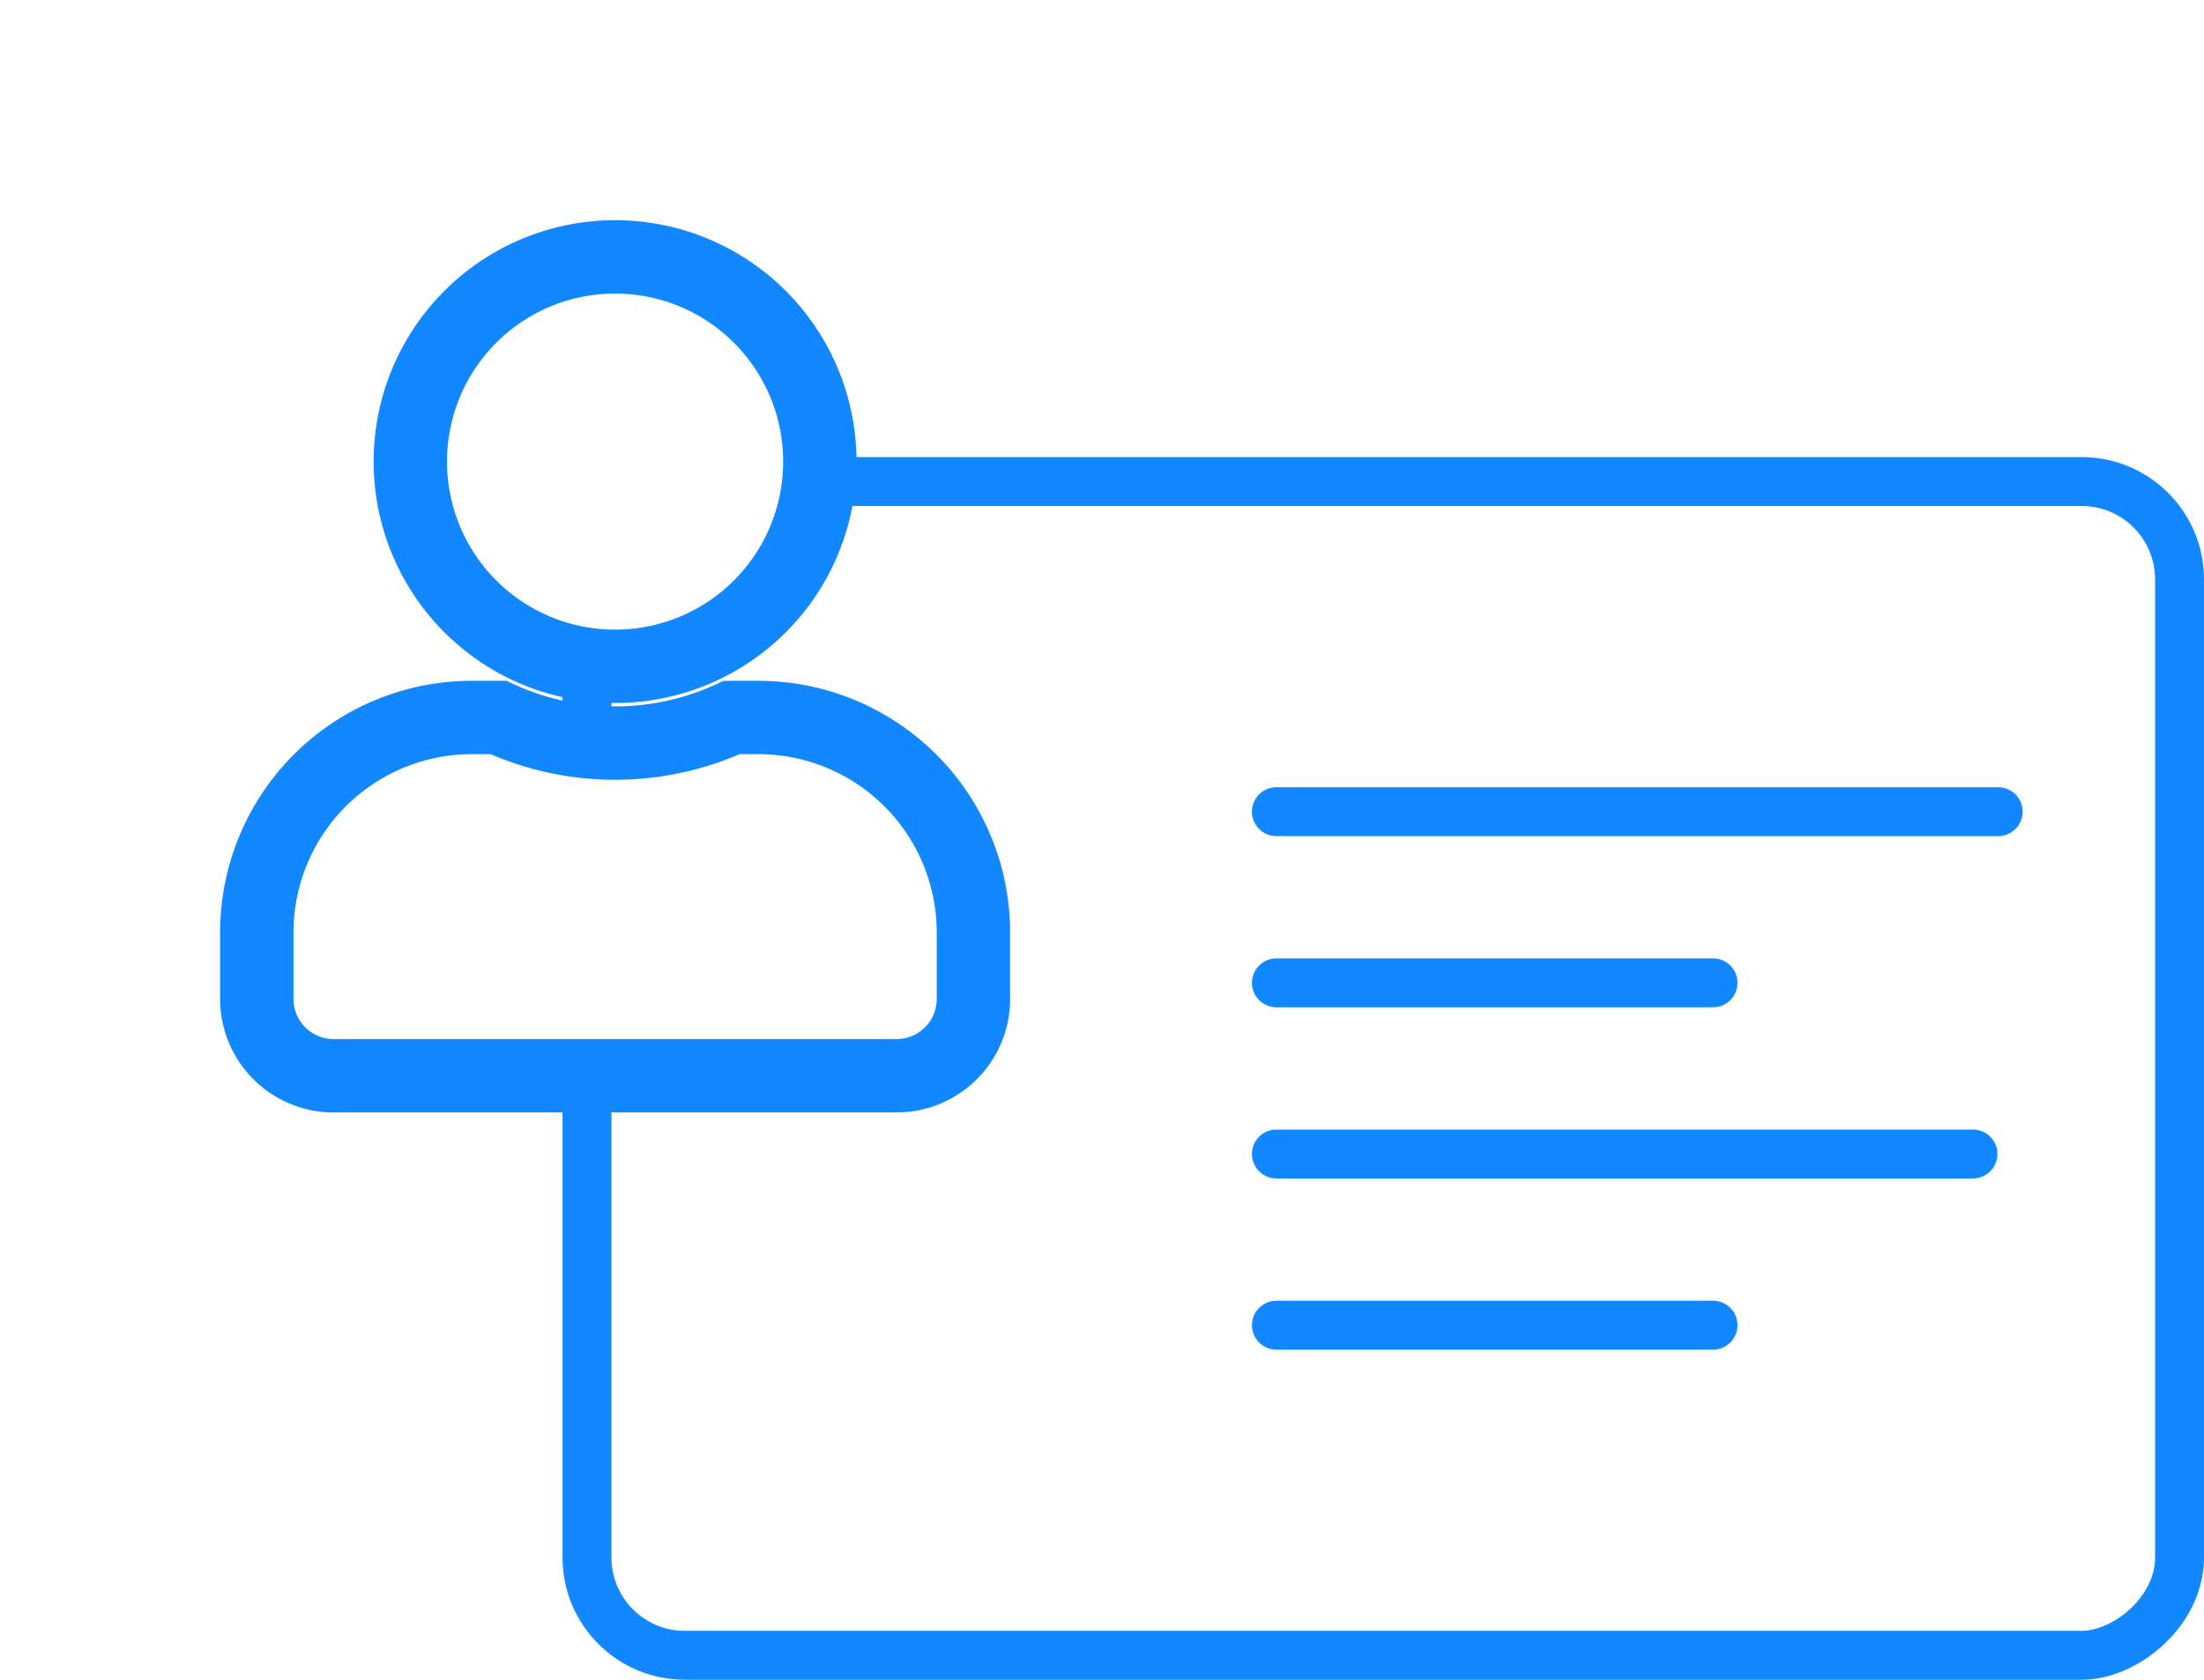
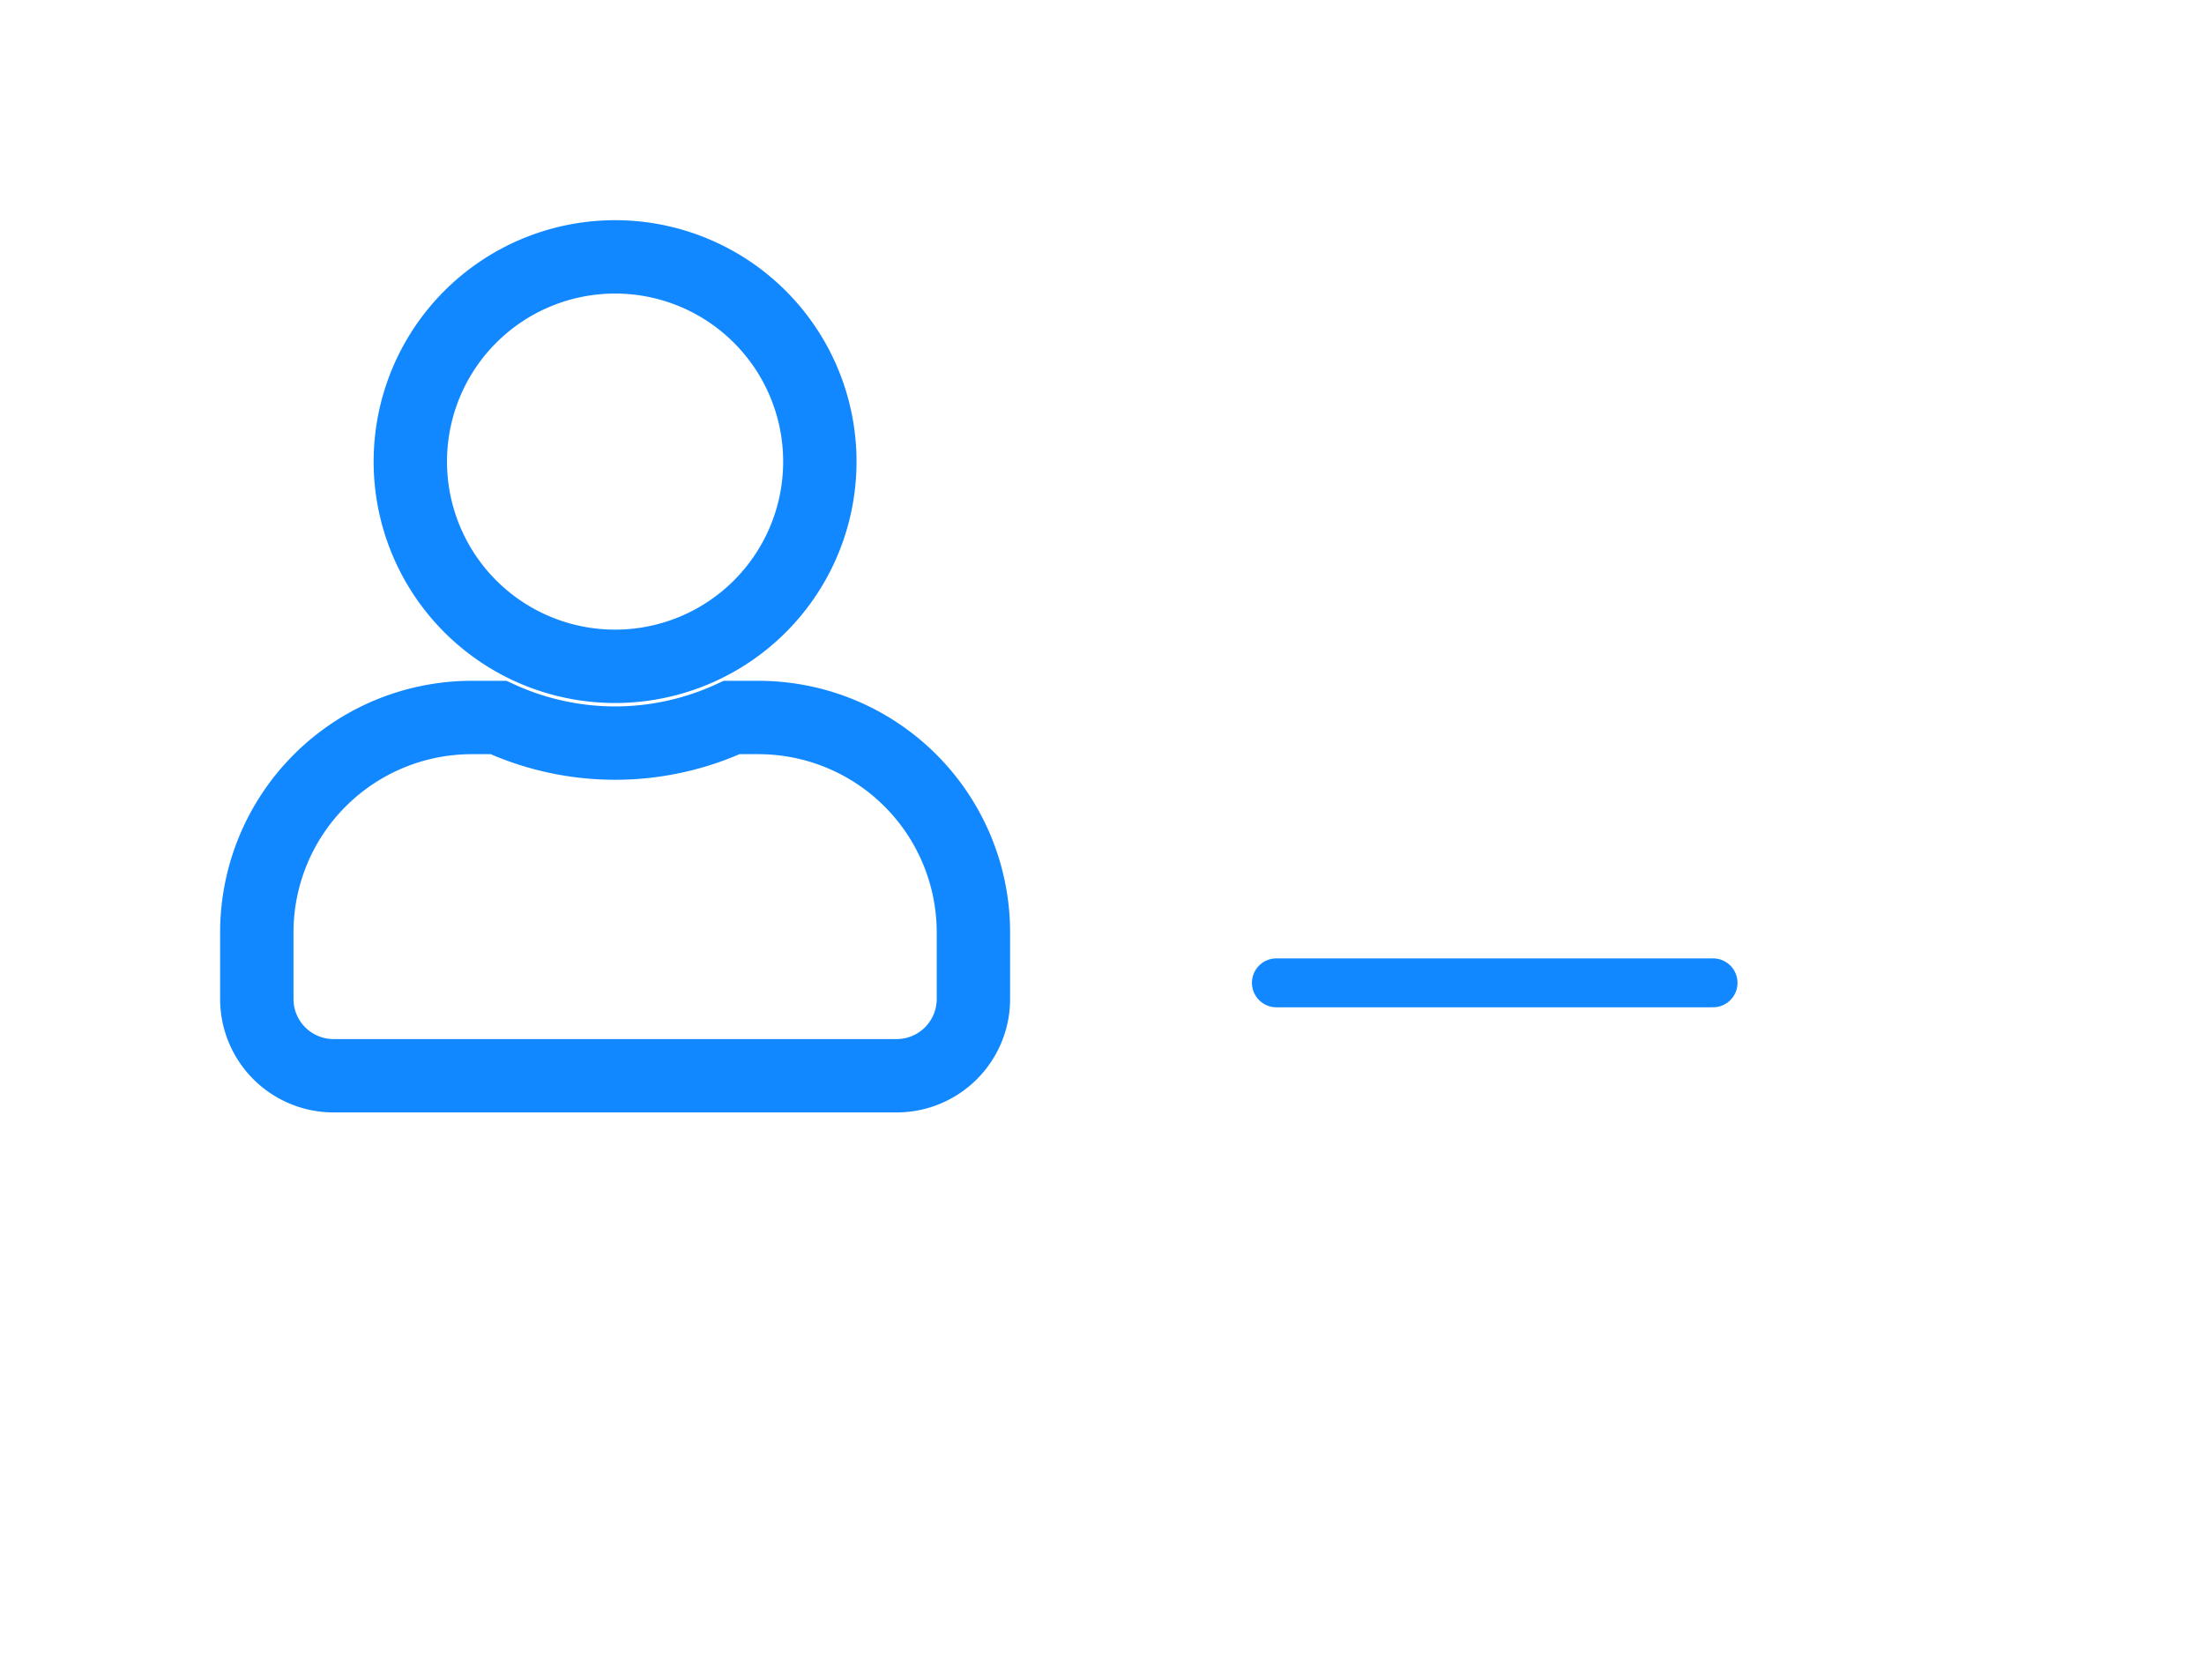
<svg xmlns="http://www.w3.org/2000/svg" width="90.115" height="68.693" viewBox="0 0 90.115 68.693">
  <defs>
    <filter id="Icon_awesome-user" x="0" y="0" width="50.302" height="54.488" filterUnits="userSpaceOnUse">
      <feOffset dy="3" input="SourceAlpha" />
      <feGaussianBlur stdDeviation="3" result="blur" />
      <feFlood flood-color="#18f" flood-opacity="0.259" />
      <feComposite operator="in" in2="blur" />
      <feComposite in="SourceGraphic" />
    </filter>
  </defs>
  <g id="Group_19" data-name="Group 19" transform="translate(-896.5 -1549.307)">
    <g id="Rectangle_9" data-name="Rectangle 9" transform="translate(986.615 1568) rotate(90)" fill="#fff" stroke="#18f" stroke-width="2">
-       <rect width="50" height="67.115" rx="5" stroke="none" />
-       <rect x="1" y="1" width="48" height="65.115" rx="4" fill="none" />
-     </g>
+       </g>
    <g id="Group_18" data-name="Group 18" transform="translate(-0.812 1.662)">
-       <line id="Line_5" data-name="Line 5" x2="29.511" transform="translate(949.5 1580.838)" fill="none" stroke="#18f" stroke-linecap="round" stroke-width="2" />
      <line id="Line_14" data-name="Line 14" x2="17.853" transform="translate(949.5 1587.838)" fill="none" stroke="#18f" stroke-linecap="round" stroke-width="2" />
-       <line id="Line_16" data-name="Line 16" x2="17.853" transform="translate(949.5 1601.838)" fill="none" stroke="#18f" stroke-linecap="round" stroke-width="2" />
-       <line id="Line_15" data-name="Line 15" x2="28.481" transform="translate(949.5 1594.838)" fill="none" stroke="#18f" stroke-linecap="round" stroke-width="2" />
    </g>
    <g transform="matrix(1, 0, 0, 1, 896.5, 1549.31)" filter="url(#Icon_awesome-user)">
      <path id="Icon_awesome-user-2" data-name="Icon awesome-user" d="M14.651,16.744a8.372,8.372,0,1,1-8.372,8.372A8.371,8.371,0,0,1,14.651,16.744Zm5.86-2.093H19.419a11.386,11.386,0,0,0-9.536,0H8.791A8.793,8.793,0,0,1,0,5.86V3.139A3.14,3.14,0,0,1,3.139,0H26.162A3.14,3.14,0,0,1,29.3,3.139V5.86A8.793,8.793,0,0,1,20.511,14.651Z" transform="translate(39.8 40.99) rotate(180)" fill="#fff" stroke="#18f" stroke-width="3" />
    </g>
  </g>
</svg>